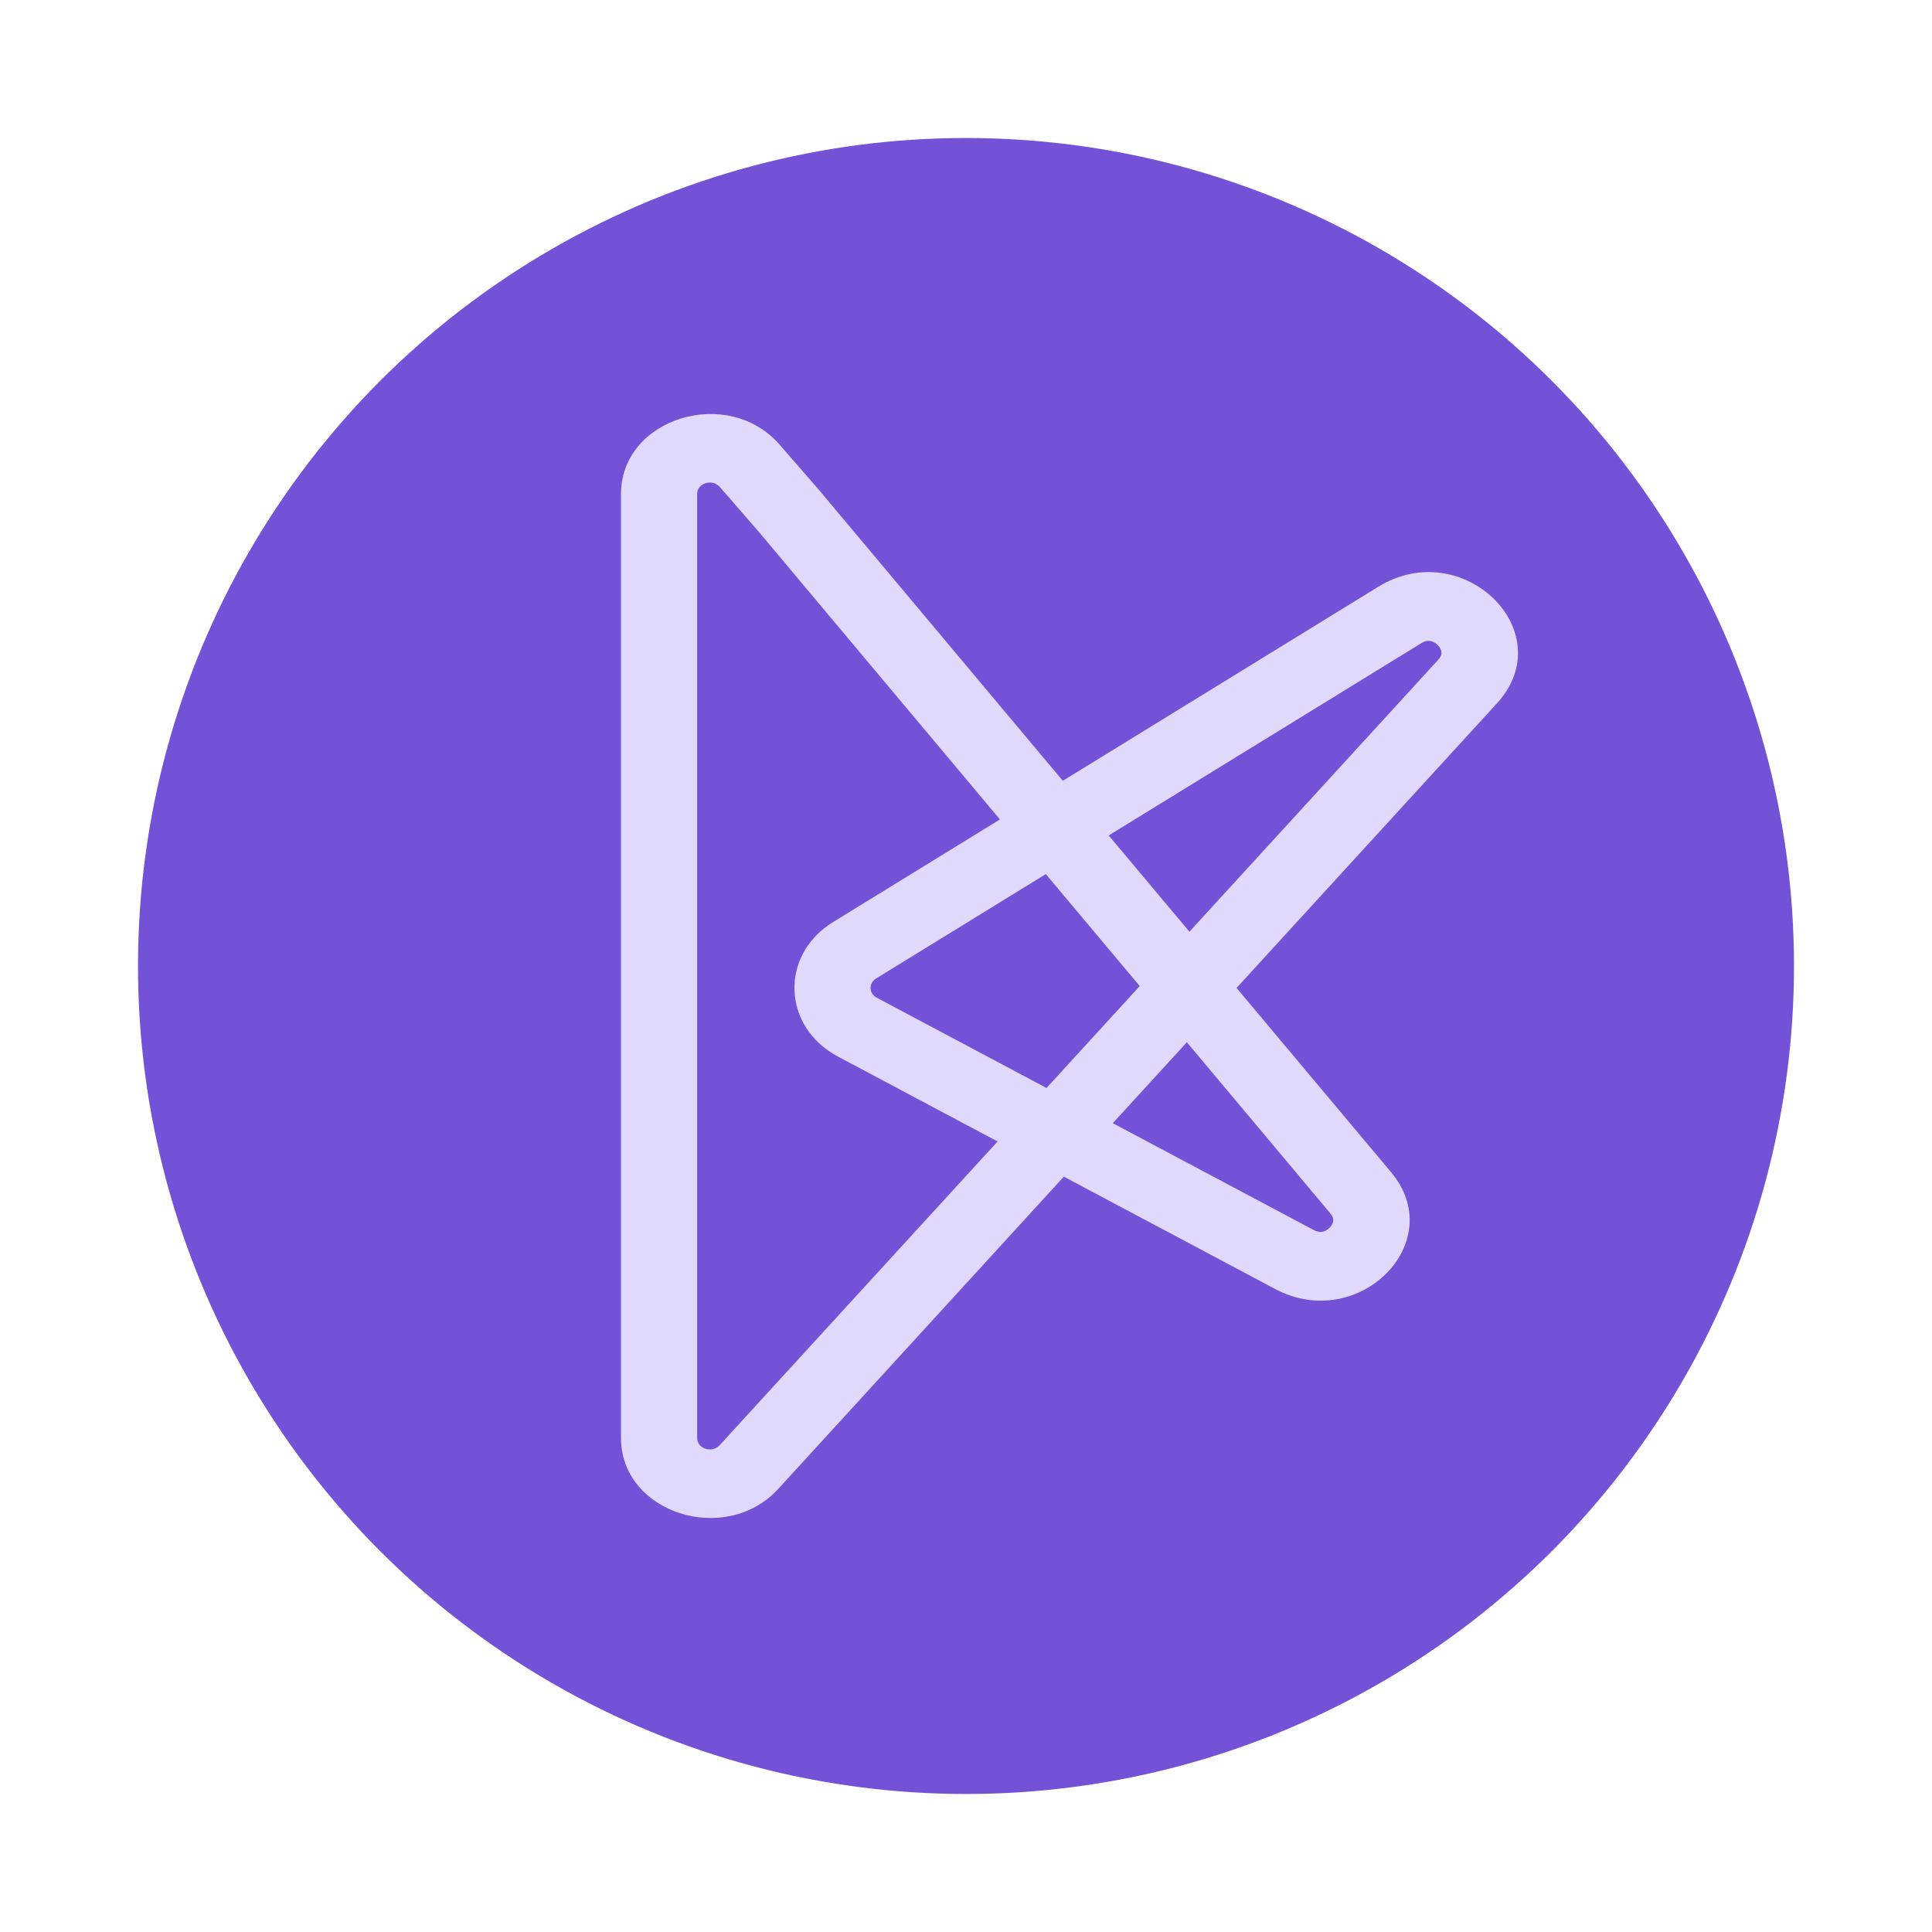
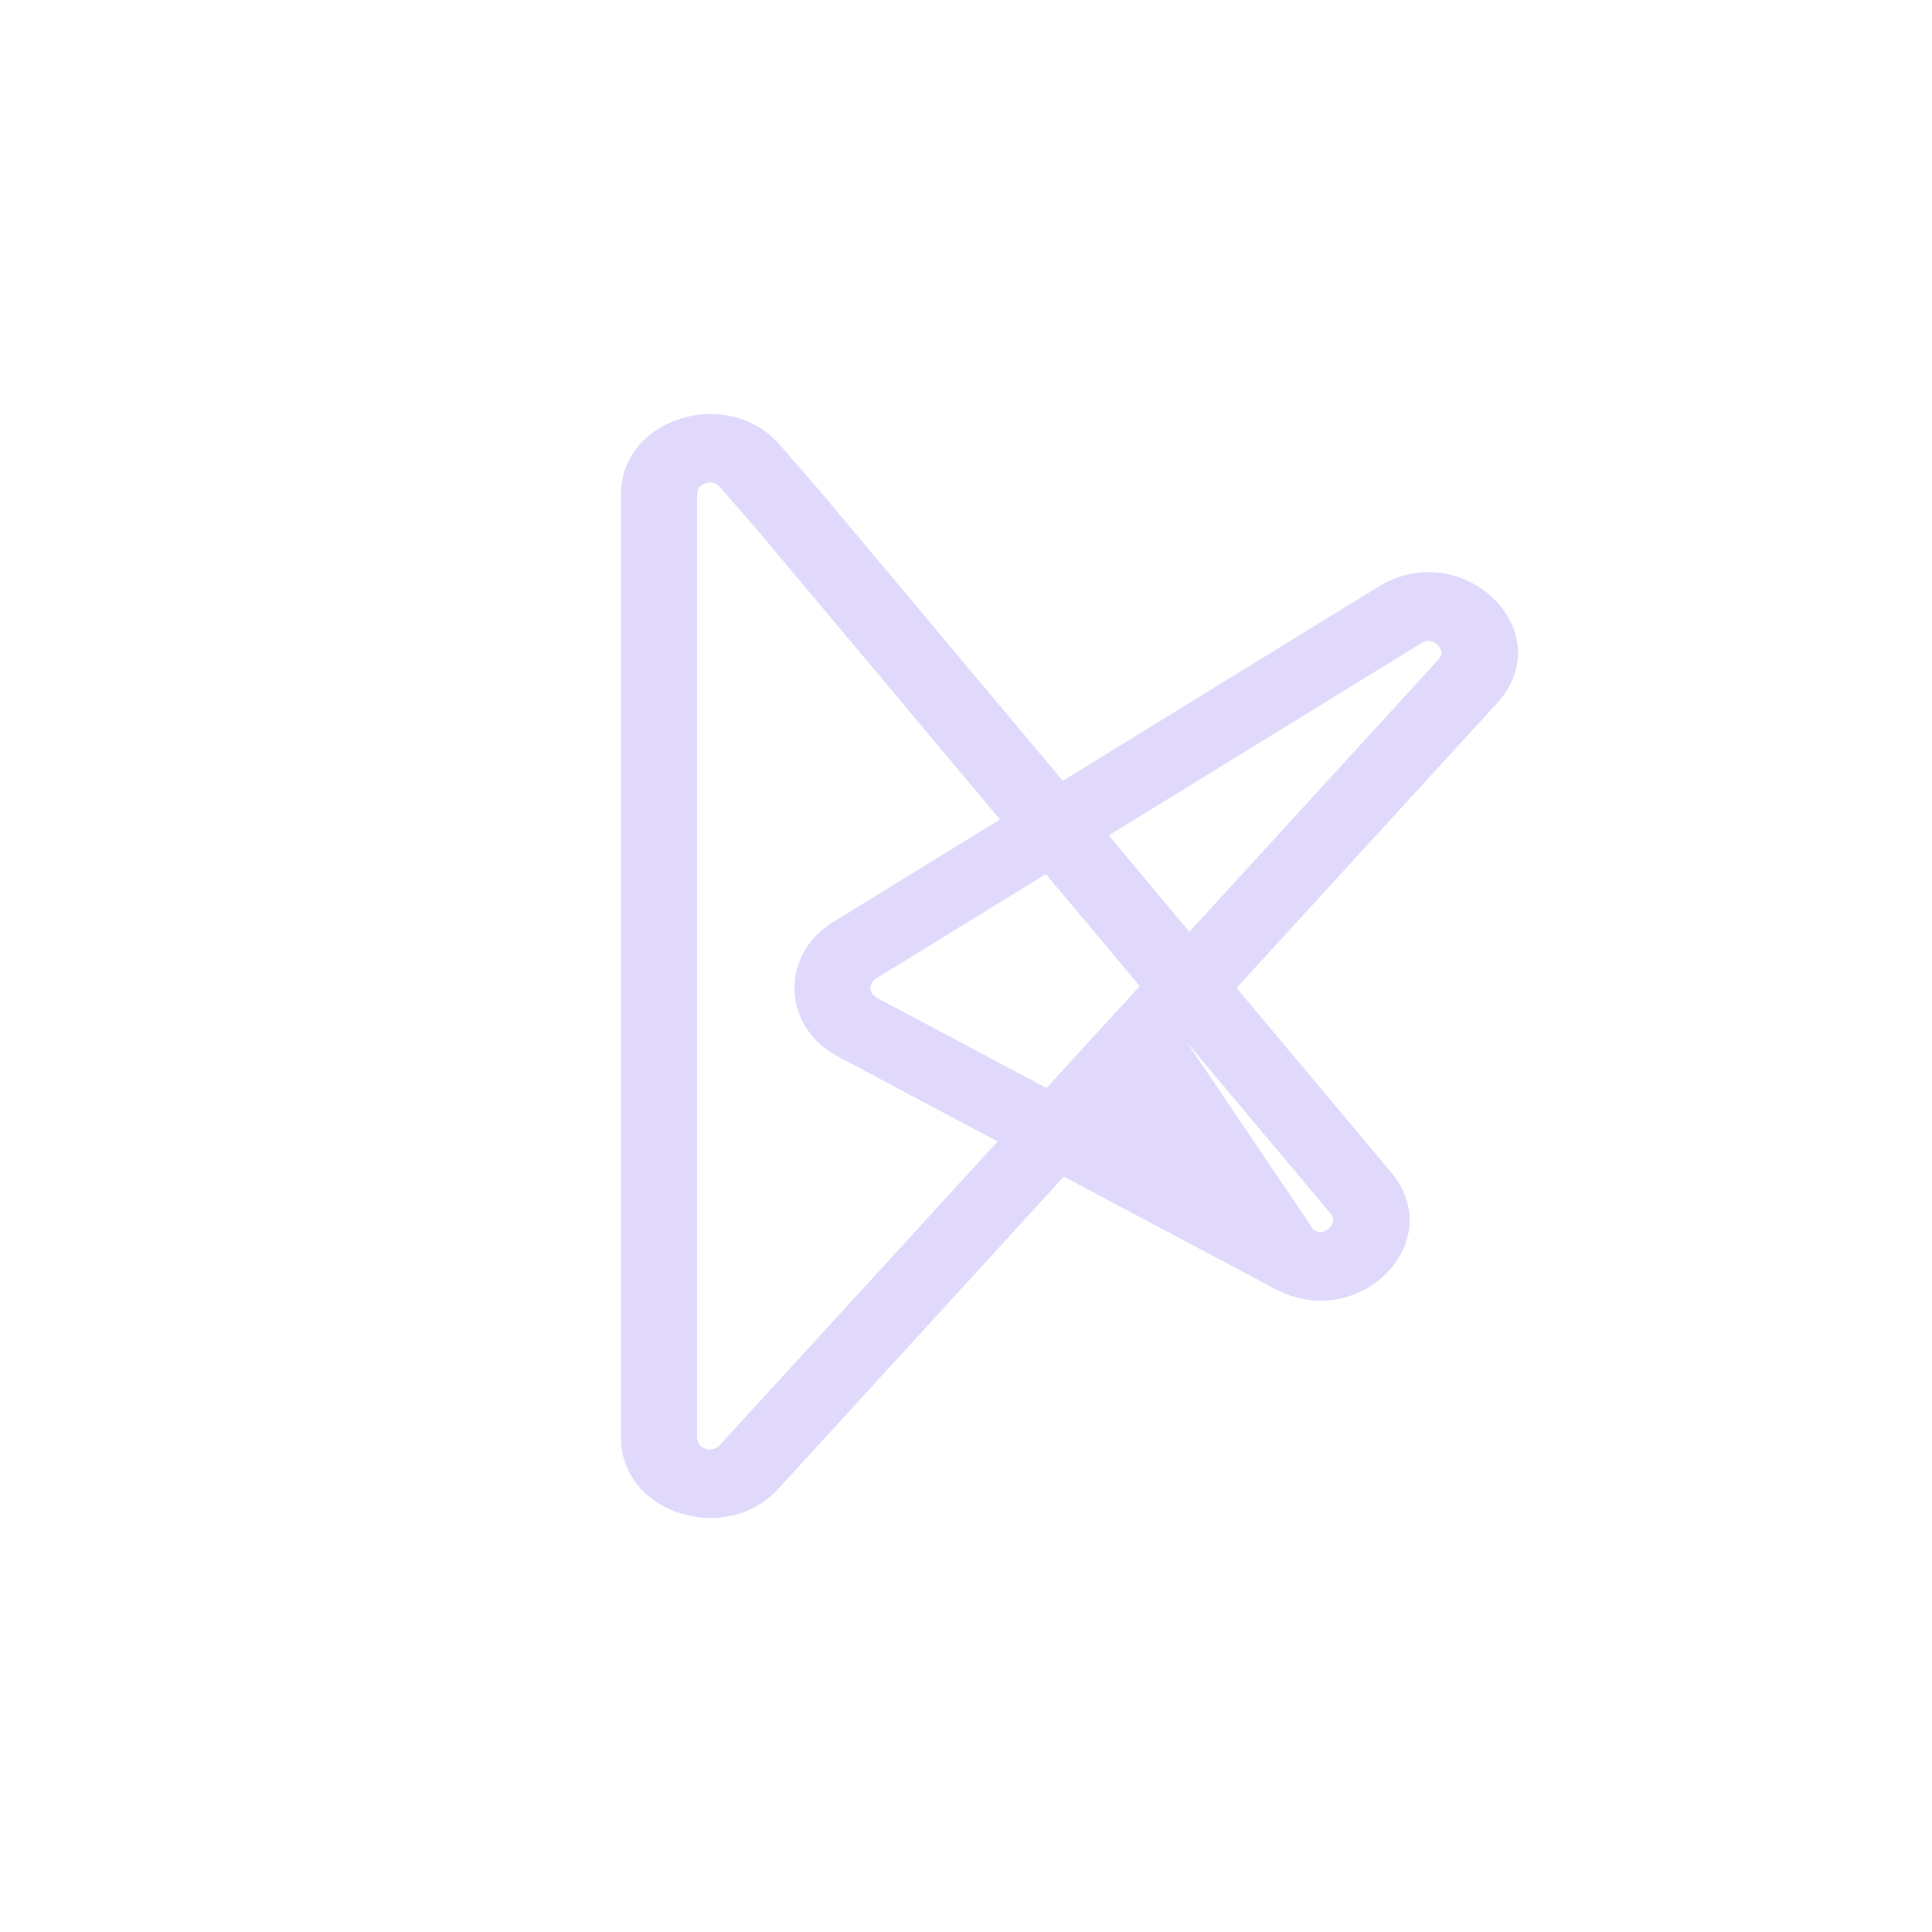
<svg xmlns="http://www.w3.org/2000/svg" width="28" height="28" viewBox="0 0 28 28" fill="none">
-   <circle cx="14" cy="14" r="12" fill="#7352D8" />
-   <path fill-rule="evenodd" clip-rule="evenodd" d="M10.432 7.057C10.324 6.933 10.103 7.002 10.103 7.159V20.841C10.103 20.996 10.319 21.066 10.429 20.946L14.458 16.543L12.145 15.313C11.335 14.883 11.297 13.841 12.074 13.363L14.492 11.876L10.995 7.705L10.432 7.057ZM15.403 11.316L11.873 7.105L11.301 6.447C10.548 5.58 9 6.059 9 7.159V20.841C9 21.927 10.514 22.414 11.281 21.576L15.418 17.053L18.478 18.68C19.691 19.325 21.009 18 20.16 16.988L17.921 14.318L21.694 10.194C22.64 9.16 21.202 7.749 19.973 8.505L15.403 11.316ZM15.157 12.668L12.697 14.181C12.586 14.25 12.591 14.399 12.707 14.46L15.167 15.768L16.518 14.291L15.157 12.668ZM17.238 13.503L16.068 12.108L20.596 9.323C20.657 9.286 20.698 9.285 20.724 9.289C20.757 9.294 20.799 9.312 20.836 9.348C20.872 9.384 20.889 9.423 20.891 9.454C20.893 9.477 20.889 9.513 20.842 9.564L17.238 13.503ZM17.201 15.105L16.127 16.278L19.039 17.826C19.097 17.857 19.137 17.857 19.164 17.852C19.197 17.846 19.236 17.828 19.27 17.794C19.303 17.761 19.319 17.723 19.322 17.693C19.324 17.669 19.32 17.633 19.28 17.585L17.201 15.105Z" fill="#E1D9FC" />
+   <path fill-rule="evenodd" clip-rule="evenodd" d="M10.432 7.057C10.324 6.933 10.103 7.002 10.103 7.159V20.841C10.103 20.996 10.319 21.066 10.429 20.946L14.458 16.543L12.145 15.313C11.335 14.883 11.297 13.841 12.074 13.363L14.492 11.876L10.995 7.705L10.432 7.057ZM15.403 11.316L11.873 7.105L11.301 6.447C10.548 5.58 9 6.059 9 7.159V20.841C9 21.927 10.514 22.414 11.281 21.576L15.418 17.053L18.478 18.68C19.691 19.325 21.009 18 20.16 16.988L17.921 14.318L21.694 10.194C22.64 9.16 21.202 7.749 19.973 8.505L15.403 11.316ZM15.157 12.668L12.697 14.181C12.586 14.25 12.591 14.399 12.707 14.46L15.167 15.768L16.518 14.291L15.157 12.668ZM17.238 13.503L16.068 12.108L20.596 9.323C20.657 9.286 20.698 9.285 20.724 9.289C20.757 9.294 20.799 9.312 20.836 9.348C20.872 9.384 20.889 9.423 20.891 9.454C20.893 9.477 20.889 9.513 20.842 9.564L17.238 13.503ZM17.201 15.105L19.039 17.826C19.097 17.857 19.137 17.857 19.164 17.852C19.197 17.846 19.236 17.828 19.27 17.794C19.303 17.761 19.319 17.723 19.322 17.693C19.324 17.669 19.32 17.633 19.28 17.585L17.201 15.105Z" fill="#E1D9FC" />
</svg>